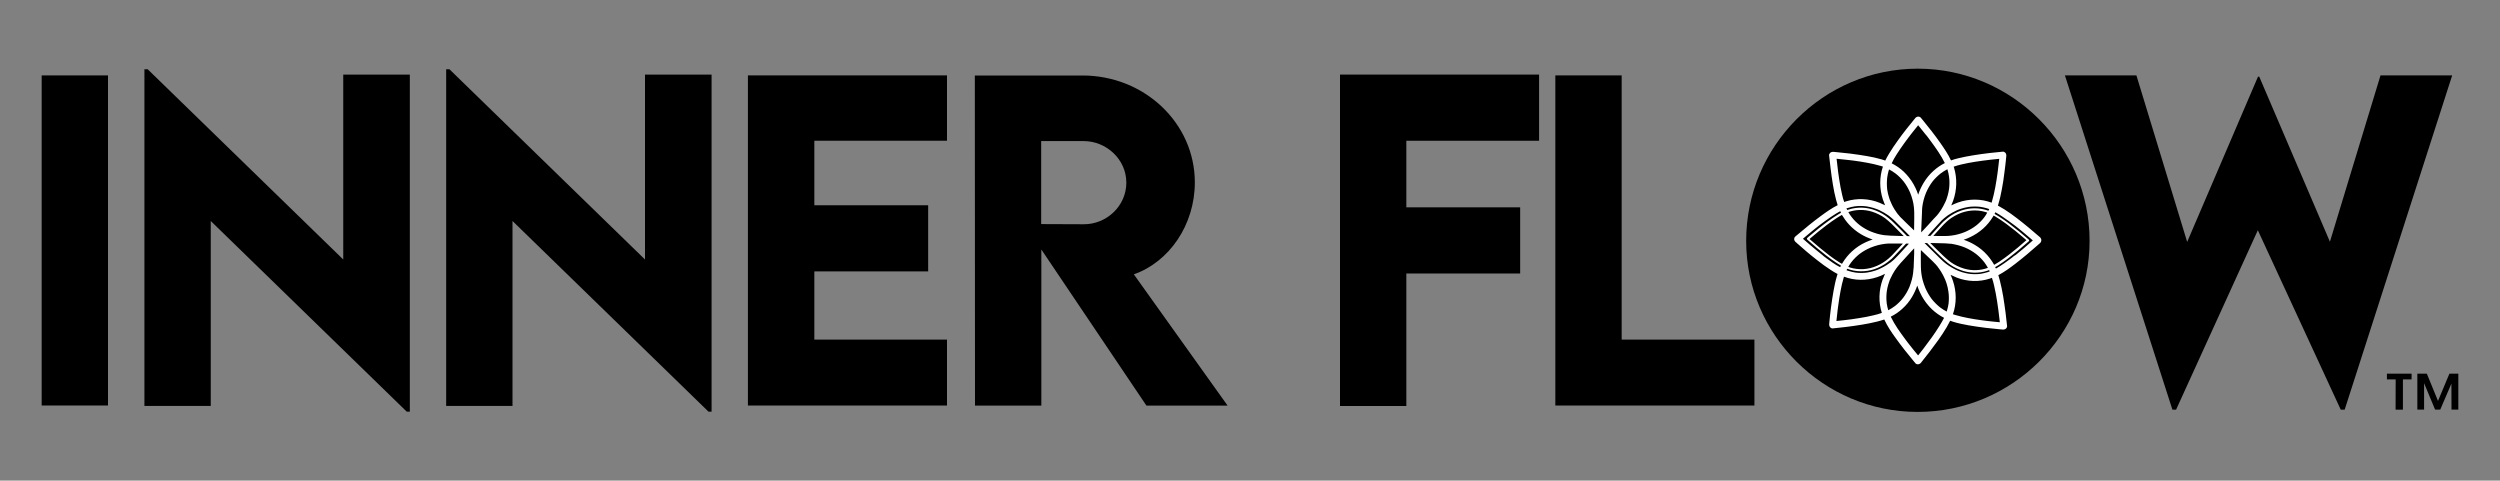
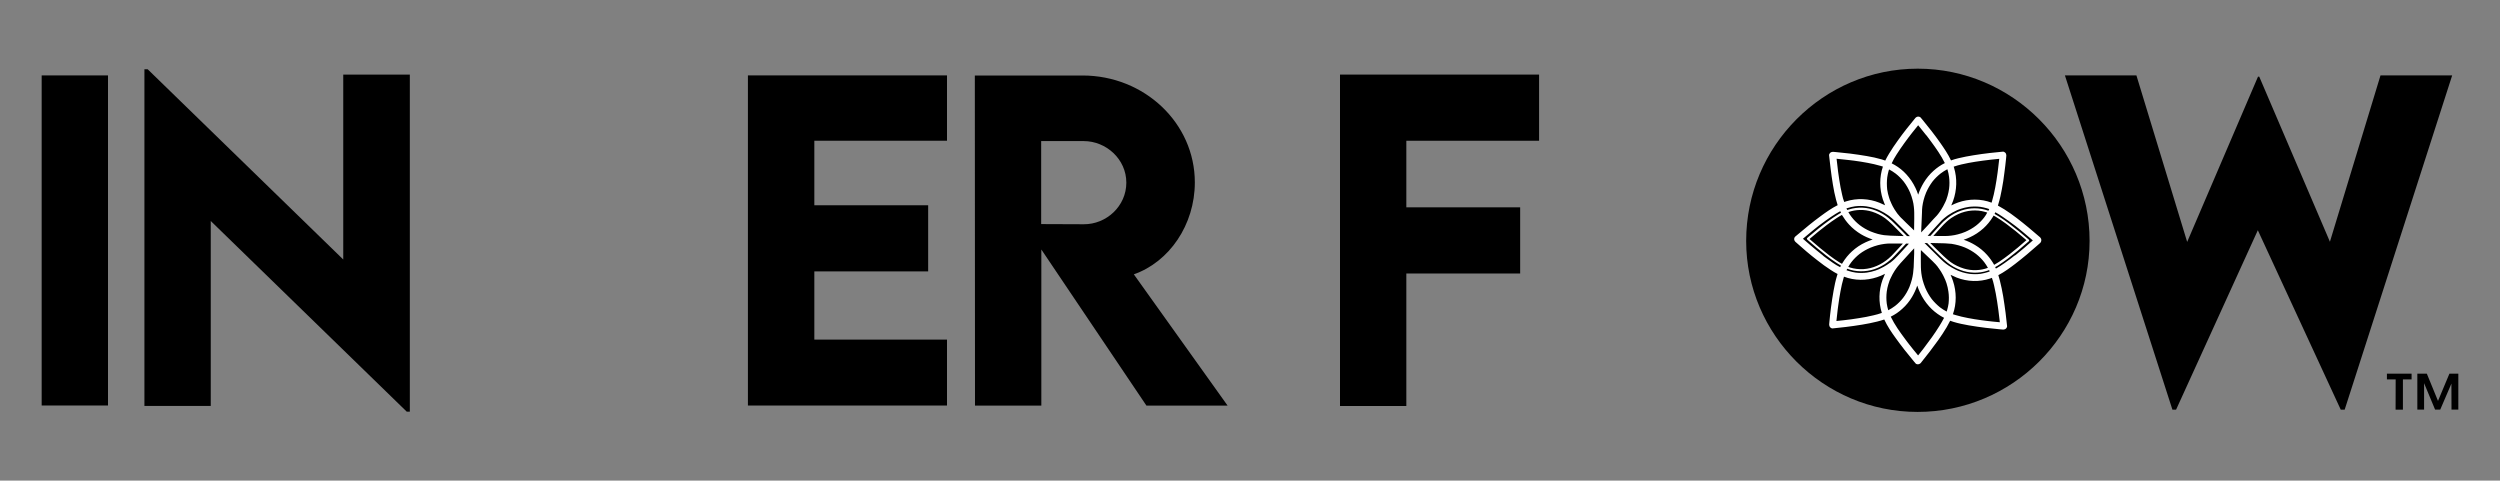
<svg xmlns="http://www.w3.org/2000/svg" version="1.1" id="Layer_1" x="0px" y="0px" viewBox="0 0 300 57.67" style="enable-background:new 0 0 300 57.67;" xml:space="preserve">
  <rect x="0" y="0" width="300" height="57.67" fill="#808080" stroke="none" />
  <style type="text/css">
	.st0{fill:#FFFFFF;}
</style>
  <g>
    <path d="M209.54,28.91c0-11.38,9.26-20.67,20.59-20.67s20.62,9.29,20.62,20.67c0,11.28-9.29,20.52-20.64,20.52   C218.8,49.43,209.54,40.19,209.54,28.91z" />
    <g>
-       <path class="st0" d="M231.15,16.21C231.15,16.21,231.15,16.21,231.15,16.21c-0.01-0.01-0.01-0.02-0.01-0.02    C231.14,16.2,231.15,16.21,231.15,16.21C231.15,16.22,231.15,16.22,231.15,16.21z" />
-       <path class="st0" d="M230.82,41.82c0.01-0.01,0.01-0.02,0.02-0.02c0,0,0,0,0,0C230.83,41.81,230.82,41.82,230.82,41.82    C230.81,41.83,230.82,41.83,230.82,41.82z" />
-       <path class="st0" d="M232.56,32.05C232.56,32.04,232.56,32.04,232.56,32.05c-0.01-0.02-0.02-0.02-0.02-0.03    C232.54,32.02,232.55,32.03,232.56,32.05C232.57,32.05,232.56,32.05,232.56,32.05z" />
      <path class="st0" d="M244.87,28.55c-0.02-0.03-0.04-0.06-0.07-0.08c-0.9-0.78-1.81-1.55-2.75-2.27c-0.5-0.38-1-0.75-1.53-1.08    c-0.25-0.16-0.51-0.31-0.77-0.45c0.02-0.06,0.04-0.11,0.05-0.17c0.18-0.58,0.31-1.18,0.42-1.78c0.13-0.67,0.23-1.34,0.31-2.01    c0.08-0.57,0.14-1.13,0.2-1.7c0.01-0.11,0.02-0.23,0.03-0.34c0-0.03,0-0.06-0.01-0.09c-0.01-0.1-0.04-0.19-0.12-0.26    c-0.08-0.07-0.18-0.13-0.29-0.12c-0.52,0.05-1.04,0.1-1.56,0.16c-0.65,0.08-1.3,0.16-1.95,0.27c-0.61,0.1-1.22,0.21-1.83,0.36    c-0.3,0.07-0.59,0.16-0.88,0.26c-0.35-0.75-0.82-1.44-1.29-2.11c-0.67-0.96-1.4-1.88-2.14-2.78c-0.07-0.08-0.14-0.17-0.21-0.25    c-0.06-0.08-0.2-0.12-0.29-0.12c-0.09,0-0.19,0.03-0.26,0.09c-0.03,0.02-0.06,0.04-0.08,0.07c-0.74,0.89-1.46,1.8-2.13,2.74    c-0.36,0.5-0.7,1-1.02,1.53c-0.17,0.28-0.33,0.56-0.47,0.85c-0.14-0.05-0.28-0.09-0.42-0.14c-0.59-0.17-1.18-0.3-1.78-0.4    c-0.67-0.12-1.34-0.21-2.02-0.3c-0.56-0.07-1.13-0.13-1.7-0.18c-0.11-0.01-0.23-0.02-0.34-0.03c-0.03,0-0.06,0-0.1,0.01    c-0.1,0.01-0.19,0.05-0.26,0.12c-0.07,0.08-0.13,0.18-0.12,0.29c0.05,0.52,0.11,1.04,0.18,1.56c0.08,0.65,0.17,1.31,0.28,1.96    c0.1,0.61,0.22,1.22,0.38,1.82c0.06,0.21,0.12,0.43,0.19,0.64c-0.72,0.36-1.39,0.84-2.03,1.31c-0.97,0.71-1.9,1.48-2.82,2.26    c-0.08,0.07-0.16,0.14-0.25,0.21c-0.15,0.13-0.16,0.4-0.03,0.55c0.02,0.03,0.04,0.06,0.07,0.08c0.86,0.77,1.73,1.52,2.64,2.22    c0.51,0.4,1.03,0.79,1.58,1.14c0.27,0.18,0.54,0.34,0.83,0.49c-0.02,0.07-0.05,0.15-0.07,0.22c-0.18,0.58-0.3,1.18-0.41,1.78    c-0.12,0.67-0.22,1.34-0.31,2.01c-0.07,0.57-0.14,1.13-0.19,1.7c-0.01,0.11-0.02,0.22-0.03,0.34c0,0.03,0,0.06,0.01,0.1    c0.01,0.1,0.05,0.19,0.12,0.26c0.08,0.07,0.18,0.13,0.29,0.12c0.52-0.05,1.04-0.11,1.56-0.17c0.65-0.08,1.31-0.17,1.96-0.28    c0.61-0.1,1.22-0.22,1.82-0.37c0.29-0.07,0.57-0.16,0.85-0.25c0.37,0.8,0.87,1.54,1.38,2.24c0.68,0.95,1.41,1.87,2.16,2.77    c0.07,0.08,0.14,0.17,0.21,0.25c0.13,0.16,0.4,0.15,0.55,0.03c0.03-0.02,0.06-0.04,0.08-0.07c0.73-0.9,1.44-1.82,2.11-2.76    c0.35-0.5,0.69-1,1-1.53c0.15-0.26,0.29-0.52,0.42-0.78c0.14,0.05,0.27,0.09,0.41,0.14c0.59,0.18,1.2,0.3,1.81,0.41    c0.68,0.12,1.36,0.21,2.05,0.3c0.58,0.07,1.15,0.13,1.73,0.18c0.12,0.01,0.23,0.02,0.35,0.03c0.03,0,0.07,0,0.1-0.01    c0.1-0.01,0.19-0.05,0.26-0.12c0.07-0.08,0.13-0.18,0.12-0.29c-0.06-0.53-0.12-1.06-0.18-1.59c-0.09-0.66-0.18-1.33-0.29-1.99    c-0.11-0.62-0.23-1.25-0.39-1.86c-0.06-0.23-0.12-0.45-0.19-0.67c0.72-0.38,1.39-0.87,2.03-1.36c0.95-0.73,1.87-1.51,2.76-2.3    c0.08-0.07,0.17-0.15,0.25-0.22C244.99,28.97,245,28.7,244.87,28.55z M238.77,32.57c0,0-0.01,0-0.01,0    c-0.07,0.03-0.14,0.05-0.21,0.08c-0.29,0.09-0.58,0.16-0.88,0.21c-0.45,0.06-0.9,0.05-1.35,0c-0.29-0.04-0.57-0.11-0.85-0.19    c-0.15-0.05-0.3-0.1-0.45-0.16c-0.04-0.02-0.08-0.03-0.12-0.05c0.12,0.05-0.02-0.01-0.04-0.02c-0.08-0.04-0.16-0.07-0.24-0.11    c-0.29-0.15-0.58-0.31-0.85-0.5c-0.05-0.03-0.09-0.06-0.13-0.1c-0.02-0.01-0.04-0.03-0.06-0.04c-0.01-0.01-0.02-0.02-0.03-0.02    c-0.1-0.08-0.21-0.17-0.31-0.25c-0.27-0.23-0.52-0.49-0.77-0.74c-0.34-0.33-0.67-0.67-1.01-1c-0.17-0.17-0.35-0.35-0.52-0.52    c0.11,0,0.22,0,0.32,0.01c0.53,0.56,1.09,1.09,1.64,1.63c0.26,0.25,0.51,0.5,0.8,0.72c0.46,0.37,0.97,0.66,1.53,0.87    c1.04,0.4,2.21,0.45,3.27,0.09c0.07-0.02,0.13-0.05,0.19-0.07C238.71,32.45,238.74,32.51,238.77,32.57z M233.83,36.42    c-0.04,0.26-0.09,0.52-0.17,0.77c-0.02,0.07-0.04,0.13-0.06,0.2c-0.28-0.15-0.54-0.32-0.8-0.51c-0.36-0.29-0.69-0.62-0.98-0.98    c-0.32-0.42-0.58-0.88-0.79-1.37c-0.13-0.31-0.23-0.63-0.32-0.95c-0.07-0.26-0.11-0.53-0.15-0.8c-0.06-0.48-0.06-0.96-0.06-1.44    c0-0.32,0-0.64,0-0.97c0-0.12,0.01-0.24,0.01-0.36c0.33,0.32,0.67,0.63,1,0.95c0.26,0.25,0.52,0.49,0.76,0.75    c0.08,0.08,0.15,0.17,0.22,0.26c0.01,0.02,0.03,0.03,0.04,0.05c0,0,0.01,0.01,0.02,0.03c0,0,0,0,0,0    c0.01,0.01,0.02,0.02,0.02,0.03c-0.01-0.01-0.01-0.02-0.02-0.02c0.04,0.06,0.08,0.11,0.13,0.17c0.18,0.24,0.33,0.5,0.47,0.76    c0.05,0.09,0.09,0.18,0.13,0.26c0.02,0.04,0.04,0.09,0.06,0.13c0.02,0.04,0.03,0.1,0.06,0.13c0.01,0.02,0.02,0.05,0.03,0.07    c0.02,0.04,0.03,0.09,0.05,0.13c0.03,0.09,0.07,0.18,0.1,0.27c0.11,0.33,0.18,0.67,0.23,1.01    C233.88,35.47,233.88,35.94,233.83,36.42z M229.57,32.8c-0.04,0.26-0.08,0.51-0.15,0.76c-0.08,0.3-0.18,0.59-0.29,0.88    c-0.2,0.47-0.45,0.91-0.76,1.31c-0.28,0.36-0.61,0.69-0.97,0.97c-0.26,0.19-0.53,0.37-0.81,0.51c-0.08-0.27-0.14-0.54-0.18-0.81    c-0.06-0.47-0.06-0.95,0-1.43c0.04-0.29,0.1-0.57,0.18-0.84c0.04-0.15,0.1-0.31,0.15-0.46c0.02-0.07,0.05-0.13,0.08-0.19    c0.01-0.01,0.02-0.05,0.03-0.06c0.02-0.04,0.04-0.09,0.06-0.13c0.13-0.28,0.28-0.56,0.45-0.82c0.06-0.1,0.13-0.19,0.2-0.29    c0.04-0.05,0.08-0.1,0.12-0.16c0.01-0.02,0.03-0.03,0.04-0.05c0.01-0.01,0.01-0.02,0.02-0.03c0.21-0.27,0.45-0.52,0.68-0.77    c0.31-0.34,0.62-0.68,0.93-1.02c0.12-0.12,0.23-0.25,0.35-0.37c0,0.09,0,0.17,0,0.26c0,0.1,0,0.2,0,0.31c0,0.01,0,0.02,0,0.04    c-0.02,0.55-0.04,1.1-0.06,1.65C229.62,32.3,229.6,32.55,229.57,32.8z M226.8,31.53c-0.24,0.18-0.48,0.34-0.74,0.48    c-0.18,0.1-0.36,0.19-0.55,0.28c-0.02,0.01-0.04,0.02-0.06,0.03c0,0-0.01,0-0.01,0c0,0,0,0,0,0c-0.04,0.02-0.09,0.04-0.13,0.05    c-0.09,0.03-0.18,0.07-0.27,0.1c-0.33,0.11-0.67,0.19-1.01,0.24c-0.45,0.06-0.91,0.06-1.36,0c-0.27-0.04-0.53-0.1-0.78-0.18    c-0.1-0.03-0.21-0.07-0.31-0.1c0.03-0.06,0.06-0.12,0.09-0.18c1.03,0.39,2.18,0.4,3.22,0.06c0.57-0.19,1.11-0.47,1.59-0.83    c0.18-0.14,0.36-0.28,0.53-0.43c0.1-0.1,0.2-0.2,0.3-0.31c0.48-0.5,0.95-1.01,1.42-1.51c0.11,0,0.23,0,0.34,0.01    c-0.33,0.36-0.66,0.73-1,1.09c-0.25,0.27-0.5,0.54-0.76,0.79c-0.08,0.07-0.16,0.14-0.24,0.21c-0.05,0.04-0.1,0.08-0.16,0.13    c-0.03,0.02-0.05,0.04-0.08,0.06c-0.01,0.01-0.02,0.02-0.03,0.03C226.79,31.54,226.79,31.53,226.8,31.53    C226.8,31.53,226.8,31.53,226.8,31.53z M221.57,25.01c0.05-0.02,0.11-0.04,0.16-0.05c0.28-0.09,0.57-0.16,0.86-0.2    c0.45-0.06,0.91-0.06,1.36,0c0.29,0.04,0.57,0.11,0.85,0.19c0.16,0.05,0.31,0.1,0.47,0.16c0.03,0.01,0.06,0.02,0.09,0.04    c0,0,0,0,0,0c0.02,0.01,0.03,0.01,0.05,0.02c0.08,0.04,0.17,0.08,0.25,0.12c0.3,0.15,0.6,0.32,0.87,0.51    c0.04,0.03,0.09,0.06,0.13,0.09c0.01,0.01,0.02,0.02,0.04,0.03c0.01,0,0.01,0.01,0.01,0.01c0.01,0.01,0.03,0.02,0.04,0.03    c0.1,0.08,0.2,0.16,0.3,0.25c0.16,0.13,0.3,0.28,0.45,0.42c0.09,0.09,0.18,0.18,0.27,0.27c0.1,0.1,0.2,0.2,0.3,0.3    c0.26,0.26,0.52,0.52,0.78,0.79c0.11,0.12,0.23,0.23,0.34,0.35c-0.12,0-0.23-0.01-0.35-0.01c-0.47-0.5-0.97-0.98-1.45-1.46    c-0.25-0.25-0.5-0.5-0.78-0.72c-0.46-0.37-0.96-0.66-1.5-0.88c-1.03-0.41-2.19-0.47-3.25-0.13c-0.06,0.02-0.12,0.04-0.19,0.06    C221.63,25.14,221.6,25.08,221.57,25.01z M226.47,21.27c0.04-0.26,0.09-0.51,0.16-0.76c0.02-0.06,0.04-0.12,0.06-0.18    c0.28,0.15,0.55,0.32,0.8,0.51c0.36,0.28,0.68,0.61,0.97,0.97c0.31,0.41,0.56,0.85,0.76,1.32c0.12,0.29,0.22,0.6,0.3,0.91    c0.07,0.25,0.11,0.5,0.14,0.76c0.06,0.47,0.05,0.95,0.05,1.42c0,0.48-0.01,0.95-0.02,1.43c-0.32-0.31-0.64-0.61-0.96-0.92    c0,0,0,0,0,0c-0.13-0.13-0.27-0.26-0.4-0.4c-0.07-0.07-0.14-0.14-0.22-0.21c-0.04-0.05-0.09-0.09-0.13-0.14    c-0.07-0.08-0.14-0.17-0.21-0.25c0-0.01-0.02-0.02-0.03-0.03c-0.01-0.02-0.03-0.04-0.03-0.04c-0.05-0.06-0.09-0.12-0.13-0.18    c-0.17-0.23-0.32-0.48-0.46-0.74c-0.05-0.09-0.09-0.18-0.13-0.27c-0.02-0.04-0.04-0.09-0.06-0.13c-0.02-0.04-0.03-0.11-0.06-0.14    c-0.01-0.02-0.01-0.03-0.02-0.05c-0.02-0.05-0.04-0.1-0.06-0.14c-0.03-0.09-0.06-0.18-0.09-0.26c-0.11-0.33-0.19-0.68-0.24-1.02    C226.41,22.22,226.41,21.74,226.47,21.27z M230.68,24.79c0.04-0.26,0.08-0.51,0.15-0.77c0.08-0.31,0.18-0.61,0.3-0.9    c0.2-0.47,0.46-0.91,0.76-1.32c0.28-0.36,0.61-0.68,0.97-0.97c0.26-0.2,0.53-0.37,0.82-0.52c0.01,0.02,0.01,0.03,0.02,0.05    c0.09,0.28,0.15,0.57,0.19,0.87c0.06,0.47,0.06,0.95,0,1.42c-0.04,0.29-0.1,0.57-0.18,0.85c-0.05,0.15-0.1,0.31-0.15,0.46    c-0.02,0.04-0.03,0.08-0.05,0.12c-0.01,0.02-0.01,0.03-0.02,0.05c0,0.01-0.04,0.09-0.01,0.02c0.03-0.06-0.01,0.01-0.01,0.02    c-0.01,0.02-0.01,0.03-0.02,0.05c-0.02,0.04-0.04,0.08-0.06,0.12c-0.13,0.29-0.29,0.57-0.46,0.84c-0.07,0.1-0.13,0.19-0.2,0.29    c-0.04,0.05-0.08,0.1-0.12,0.16c0,0,0,0,0,0.01c-0.02,0.02-0.04,0.05-0.06,0.07c-0.05,0.06-0.1,0.12-0.15,0.18    c-0.01,0.01-0.02,0.02-0.03,0.03c-0.12,0.12-0.24,0.25-0.36,0.38c-0.22,0.24-0.44,0.49-0.66,0.73c-0.14,0.15-0.28,0.3-0.43,0.46    c-0.13,0.13-0.25,0.27-0.38,0.4c0.01-0.25,0.02-0.5,0.03-0.75c0.02-0.55,0.04-1.09,0.07-1.64    C230.64,25.26,230.65,25.02,230.68,24.79z M234.93,25.19c0.02-0.01,0.05-0.02,0.07-0.03c0.09-0.04,0.19-0.07,0.28-0.1    c0.33-0.11,0.67-0.19,1.02-0.24c0.45-0.05,0.9-0.05,1.34,0c0.26,0.04,0.52,0.1,0.77,0.17c0.1,0.03,0.2,0.06,0.3,0.1    c-0.03,0.07-0.06,0.13-0.1,0.2c-1.05-0.39-2.21-0.39-3.27-0.02c-0.58,0.2-1.12,0.5-1.6,0.87c-0.18,0.14-0.35,0.28-0.51,0.43    c-0.1,0.1-0.2,0.21-0.3,0.31c-0.44,0.47-0.86,0.95-1.29,1.43c-0.11,0-0.21,0-0.32-0.01c0.18-0.2,0.35-0.4,0.53-0.6    c0.22-0.24,0.45-0.49,0.67-0.73c0.13-0.14,0.25-0.27,0.38-0.41c0.02-0.03,0.05-0.05,0.07-0.08c0,0,0,0,0.01-0.01    c0.18-0.18,0.39-0.34,0.59-0.5c0.01,0,0.01-0.01,0.02-0.01c0.02-0.02,0.04-0.03,0.06-0.05c0.04-0.03,0.09-0.07,0.14-0.1    c0.16-0.11,0.32-0.21,0.49-0.3c0.18-0.1,0.37-0.2,0.55-0.28c0.02-0.01,0.03-0.01,0.05-0.02c0.01-0.01,0.11-0.05,0.04-0.02    C234.84,25.22,234.92,25.19,234.93,25.19z M235.79,29.7c0.47,0.2,0.92,0.46,1.33,0.77c0.37,0.29,0.7,0.62,0.98,0.98    c0.17,0.22,0.31,0.45,0.45,0.69c-0.91,0.34-1.93,0.37-2.87,0.09c-0.56-0.17-1.12-0.43-1.59-0.77c-0.3-0.22-0.57-0.46-0.84-0.71    c-0.54-0.52-1.09-1.05-1.62-1.59c0.03,0,0.05,0,0.08,0c0.56,0.01,1.12,0.03,1.68,0.04c0.27,0.01,0.53,0.03,0.8,0.06    C234.74,29.35,235.28,29.49,235.79,29.7z M224.47,27.77c-0.47-0.2-0.91-0.45-1.31-0.76c-0.36-0.28-0.68-0.6-0.96-0.96    c-0.15-0.19-0.28-0.39-0.4-0.6c0.91-0.32,1.91-0.34,2.84-0.05c0.55,0.17,1.09,0.44,1.56,0.78c0.29,0.22,0.57,0.47,0.84,0.73    c0.47,0.47,0.95,0.94,1.41,1.42c-0.53-0.01-1.06-0.03-1.59-0.05c-0.26-0.01-0.52-0.03-0.77-0.06c-0.25-0.04-0.5-0.08-0.75-0.15    C225.04,27.98,224.75,27.89,224.47,27.77z M226.88,24.17c0.01,0.02,0.03,0.08,0.01,0.02C226.88,24.19,226.88,24.18,226.88,24.17z     M221.88,26.94c0.42,0.46,0.91,0.85,1.44,1.17c0.44,0.26,0.91,0.47,1.4,0.63c-0.29,0.09-0.58,0.21-0.86,0.34    c-0.59,0.27-1.14,0.64-1.62,1.08c-0.44,0.4-0.82,0.87-1.13,1.38c-0.02,0.04-0.05,0.08-0.07,0.12c-0.08-0.05-0.16-0.09-0.25-0.14    c-0.43-0.26-0.84-0.55-1.24-0.85c-0.78-0.59-1.53-1.22-2.27-1.87c-0.05-0.04-0.09-0.08-0.14-0.12c0.67-0.57,1.34-1.13,2.05-1.66    c0.4-0.3,0.82-0.6,1.24-0.87c0.19-0.12,0.39-0.25,0.6-0.36C221.28,26.2,221.56,26.59,221.88,26.94z M222.18,31.44    c0.28-0.36,0.61-0.68,0.96-0.96c0.41-0.31,0.85-0.56,1.32-0.76c0.29-0.12,0.59-0.22,0.89-0.3c0.25-0.07,0.51-0.11,0.77-0.15    c0.23-0.03,0.45-0.05,0.68-0.05c0.26,0,0.51,0,0.77,0c0.26,0,0.52,0.01,0.78,0.01c-0.34,0.37-0.68,0.74-1.03,1.11    c-0.22,0.24-0.45,0.48-0.7,0.69c-0.42,0.35-0.88,0.65-1.39,0.87c-1.02,0.45-2.17,0.53-3.23,0.2c-0.07-0.02-0.14-0.05-0.21-0.07    C221.91,31.81,222.04,31.62,222.18,31.44z M226.82,33.5c0-0.01,0.01-0.02,0.01-0.02C226.85,33.41,226.83,33.49,226.82,33.5z     M238.45,30.59c-0.42-0.47-0.91-0.87-1.45-1.19c-0.43-0.26-0.89-0.47-1.36-0.63c0.25-0.08,0.49-0.18,0.73-0.29    c0.59-0.27,1.14-0.63,1.63-1.07c0.44-0.4,0.83-0.87,1.14-1.38c0.03-0.05,0.06-0.11,0.09-0.16c0.07,0.04,0.15,0.08,0.22,0.12    c0.44,0.26,0.86,0.55,1.27,0.85c0.79,0.58,1.56,1.21,2.3,1.85c0.05,0.04,0.1,0.08,0.15,0.13c-0.67,0.59-1.35,1.17-2.05,1.71    c-0.4,0.31-0.81,0.61-1.23,0.89c-0.19,0.13-0.39,0.25-0.59,0.36C239.06,31.36,238.78,30.96,238.45,30.59z M238.09,26.11    c-0.28,0.36-0.6,0.68-0.96,0.96c-0.4,0.31-0.85,0.56-1.31,0.76c-0.28,0.12-0.57,0.21-0.87,0.29c-0.26,0.07-0.52,0.12-0.78,0.15    c-0.23,0.03-0.46,0.05-0.7,0.05c-0.25,0-0.51,0-0.76,0c-0.24,0-0.47-0.01-0.71-0.01c0.3-0.34,0.6-0.68,0.91-1.01    c0.22-0.24,0.45-0.49,0.7-0.71c0.17-0.15,0.34-0.29,0.53-0.42c0.27-0.18,0.55-0.34,0.85-0.48c1.01-0.46,2.16-0.57,3.23-0.26    c0.09,0.03,0.17,0.05,0.25,0.08C238.36,25.73,238.23,25.92,238.09,26.11z M235.38,19.73c0.55-0.13,1.1-0.23,1.66-0.32    c0.3-0.05,0.6-0.09,0.9-0.13c0.65-0.09,1.31-0.16,1.96-0.22c0,0,0.01,0,0.01,0c-0.04,0.4-0.09,0.8-0.14,1.19    c-0.02,0.16-0.04,0.32-0.06,0.48c-0.08,0.59-0.17,1.18-0.28,1.76c-0.11,0.57-0.23,1.14-0.4,1.7c-0.01,0.04-0.03,0.09-0.04,0.13    c-1.28-0.49-2.74-0.48-4.03-0.02c-0.28,0.1-0.55,0.22-0.81,0.35c0.08-0.18,0.15-0.36,0.22-0.54c0.46-1.28,0.51-2.7,0.11-4    c-0.01-0.04-0.02-0.07-0.04-0.11C234.75,19.89,235.06,19.81,235.38,19.73z M227.57,18.57c0.3-0.47,0.61-0.93,0.94-1.38    c0.17-0.23,0.33-0.45,0.5-0.68c0.04-0.05,0.08-0.1,0.12-0.15c0.02-0.03,0.04-0.06,0.06-0.08c0.01-0.01,0.02-0.02,0.02-0.03    c0.08-0.1,0.16-0.21,0.24-0.31c0.24-0.31,0.49-0.61,0.73-0.91c0.2,0.24,0.39,0.48,0.59,0.73c0.08,0.1,0.16,0.2,0.24,0.3    c0.04,0.05,0.08,0.1,0.12,0.15c-0.03-0.03-0.01-0.01,0.01,0.01c0,0,0,0.01,0.01,0.01c0.01,0.01,0.01,0.02,0.02,0.02    c-0.01-0.01-0.01-0.01-0.01-0.02c0.02,0.03,0.04,0.06,0.07,0.09c0.17,0.22,0.34,0.44,0.5,0.67c0.6,0.82,1.2,1.66,1.65,2.58    c-0.49,0.24-0.95,0.56-1.36,0.93c-0.46,0.41-0.86,0.9-1.18,1.43c-0.27,0.45-0.49,0.93-0.66,1.43c-0.09-0.28-0.2-0.56-0.33-0.82    c-0.28-0.59-0.65-1.14-1.09-1.62c-0.4-0.44-0.87-0.82-1.39-1.12c-0.12-0.07-0.24-0.14-0.37-0.2    C227.17,19.22,227.37,18.89,227.57,18.57z M221.06,23.39c-0.14-0.6-0.26-1.21-0.35-1.83c-0.05-0.32-0.1-0.65-0.14-0.97    c-0.07-0.51-0.13-1.02-0.18-1.54c0.5,0.05,1.01,0.1,1.51,0.16c0.19,0.02,0.38,0.05,0.58,0.07c0.54,0.07,1.09,0.16,1.63,0.26    c0.52,0.1,1.04,0.21,1.54,0.36c0.1,0.03,0.2,0.06,0.3,0.09c-0.43,1.26-0.42,2.66-0.01,3.93c0.08,0.24,0.17,0.48,0.27,0.71    c-0.22-0.11-0.44-0.21-0.67-0.3c-1.26-0.51-2.7-0.58-4-0.17c-0.08,0.02-0.15,0.05-0.23,0.08    C221.2,23.96,221.12,23.68,221.06,23.39z M219.93,31.53c-0.23-0.16-0.46-0.32-0.69-0.49c-0.12-0.09-0.24-0.18-0.35-0.26    c-0.03-0.02-0.06-0.04-0.09-0.07c-0.01-0.01-0.02-0.02-0.03-0.03c0,0,0,0-0.01-0.01c-0.01,0-0.01-0.01-0.01-0.01    c-0.01-0.01-0.02-0.02-0.03-0.03c-0.03-0.03-0.07-0.05-0.1-0.08c-0.45-0.35-0.89-0.72-1.33-1.09c-0.31-0.27-0.63-0.54-0.94-0.81    c0.25-0.21,0.5-0.42,0.75-0.63c0.21-0.17,0.42-0.35,0.63-0.52c0.11-0.09,0.22-0.18,0.33-0.26c0.05-0.04,0.11-0.08,0.16-0.13    c0.03-0.02,0.05-0.04,0.08-0.06c0.01-0.01,0.03-0.02,0.04-0.03c0.46-0.35,0.92-0.69,1.4-1.01c0.35-0.24,0.72-0.47,1.09-0.67    c0.03,0.06,0.05,0.11,0.08,0.17c0,0.01,0.01,0.02,0.01,0.02c-0.1,0.05-0.2,0.11-0.29,0.17c-0.43,0.26-0.84,0.54-1.24,0.83    c-0.8,0.58-1.56,1.2-2.31,1.84c-0.07,0.06-0.14,0.12-0.21,0.18c-0.06,0.05-0.05,0.14,0,0.19c0,0,0,0,0,0    c0.01,0.02,0.02,0.03,0.03,0.04c0.72,0.64,1.45,1.26,2.21,1.85c0.42,0.32,0.84,0.64,1.28,0.92c0.17,0.11,0.35,0.22,0.52,0.32    c-0.03,0.06-0.06,0.13-0.09,0.19C220.52,31.92,220.22,31.73,219.93,31.53z M224.81,37.84c-0.58,0.14-1.16,0.25-1.75,0.34    c-0.31,0.05-0.62,0.1-0.93,0.14c-0.58,0.08-1.17,0.14-1.76,0.2c0.05-0.45,0.09-0.9,0.15-1.35c0.02-0.17,0.04-0.35,0.07-0.52    c0.08-0.57,0.16-1.14,0.27-1.7c0.1-0.55,0.22-1.09,0.38-1.63c0.01-0.04,0.02-0.08,0.04-0.12c1.26,0.49,2.69,0.49,3.97,0.06    c0.33-0.11,0.65-0.24,0.95-0.4c-0.11,0.24-0.21,0.48-0.3,0.73c-0.45,1.27-0.49,2.67-0.08,3.96    C225.49,37.67,225.15,37.76,224.81,37.84z M232.74,39.1c-0.58,0.94-1.23,1.83-1.9,2.7c0-0.01,0.01-0.01,0.02-0.02    c-0.01,0.01-0.01,0.02-0.02,0.02c0,0,0,0,0,0c-0.01,0.02-0.03,0.04-0.02,0.03c-0.02,0.03-0.04,0.05-0.06,0.08    c-0.04,0.05-0.08,0.11-0.13,0.16c-0.08,0.11-0.17,0.21-0.25,0.32c-0.07,0.09-0.14,0.17-0.21,0.26c-0.2-0.24-0.4-0.48-0.59-0.72    c-0.17-0.21-0.34-0.42-0.5-0.63c-0.04-0.05-0.08-0.11-0.12-0.16c0,0,0,0,0,0c0,0,0-0.01-0.01-0.01c-0.02-0.03-0.05-0.06-0.07-0.09    c-0.09-0.11-0.17-0.23-0.26-0.35c-0.63-0.84-1.26-1.72-1.72-2.67c0,0,0-0.01-0.01-0.02c0.51-0.25,0.98-0.57,1.39-0.95    c0.46-0.41,0.86-0.9,1.17-1.43c0.25-0.42,0.46-0.88,0.62-1.35c0.09,0.28,0.2,0.56,0.33,0.83c0.28,0.61,0.65,1.17,1.09,1.66    c0.4,0.45,0.88,0.84,1.4,1.16c0.13,0.08,0.26,0.15,0.4,0.22C233.12,38.47,232.93,38.79,232.74,39.1z M239.29,34.26    c0.15,0.64,0.27,1.29,0.37,1.95c0.05,0.34,0.11,0.69,0.15,1.04c0.06,0.47,0.12,0.94,0.17,1.42c-0.54-0.05-1.09-0.1-1.63-0.17    c-0.21-0.02-0.41-0.05-0.62-0.08c-0.53-0.07-1.07-0.16-1.59-0.26c-0.51-0.1-1.01-0.21-1.5-0.36c-0.1-0.03-0.2-0.06-0.29-0.09    c0.45-1.28,0.44-2.7,0.01-3.99c-0.08-0.25-0.18-0.5-0.29-0.74c0.24,0.12,0.48,0.23,0.73,0.33c1.28,0.5,2.72,0.55,4.02,0.11    c0.07-0.02,0.14-0.05,0.21-0.08C239.14,33.64,239.22,33.95,239.29,34.26z M241.54,30.83c-0.02,0.02-0.13,0.1-0.02,0.02    c-0.03,0.02-0.06,0.04-0.09,0.07c-0.06,0.05-0.12,0.09-0.18,0.14c-0.23,0.17-0.46,0.34-0.69,0.5c-0.34,0.24-0.69,0.47-1.05,0.67    c-0.02-0.05-0.05-0.11-0.08-0.16c0-0.01-0.01-0.02-0.01-0.02c0.1-0.06,0.2-0.11,0.3-0.17c0.43-0.27,0.84-0.56,1.24-0.86    c0.79-0.6,1.55-1.23,2.29-1.89c0.07-0.06,0.14-0.12,0.21-0.18c0.06-0.05,0.05-0.14,0-0.19c0,0,0,0-0.01,0    c-0.01-0.02-0.02-0.03-0.03-0.04c-0.74-0.64-1.49-1.26-2.27-1.85c-0.42-0.32-0.85-0.62-1.29-0.9c-0.17-0.1-0.34-0.21-0.51-0.3    c0.03-0.07,0.06-0.13,0.09-0.2c0.31,0.17,0.6,0.35,0.89,0.55c0.48,0.32,0.94,0.66,1.39,1c0.01,0.01,0.02,0.01,0.03,0.02    c0.03,0.02,0.05,0.04,0.08,0.06c0.06,0.05,0.12,0.09,0.18,0.14c0.11,0.09,0.22,0.18,0.34,0.27c0.22,0.17,0.43,0.35,0.64,0.53    c0.32,0.27,0.64,0.54,0.95,0.81c-0.67,0.6-1.36,1.19-2.06,1.75C241.77,30.65,241.65,30.74,241.54,30.83z" />
      <path class="st0" d="M226.8,31.53C226.82,31.51,226.88,31.46,226.8,31.53L226.8,31.53z" />
    </g>
    <path d="M5,9.05l7.96,0l0,39.61l-7.96,0L5,9.05z" />
    <path d="M49.18,8.95l0,40.45h-0.37L25.29,26.52l0,22.19l-7.96,0l0-40.4h0.39l23.47,22.83l0-22.19L49.18,8.95z" />
-     <path d="M85.39,8.95l0,40.45h-0.37L61.5,26.52l0,22.19l-7.96,0l0-40.4h0.39L77.4,31.14l0-22.19L85.39,8.95z" />
    <path d="M97.72,16.89l0,7.74l13.66,0v7.94l-13.66,0v8.18l15.92,0l0,7.91l-23.89,0l0-39.61l23.89,0v7.84L97.72,16.89z" />
    <path d="M137.57,48.67l-12.61-18.73l0,18.73H117l-0.02-39.61l12.93,0c7.4,0,13.47,5.7,13.47,12.83c0,5.09-3.07,9.54-7.32,11.03   l11.25,15.75H137.57z M124.94,26.89l5.11,0.02c2.7,0.02,5.11-2.16,5.11-4.99c0-2.83-2.43-4.99-5.11-4.99l-5.11,0L124.94,26.89z" />
    <path d="M168.76,16.89v7.99l13.66,0v7.94l-13.66,0v15.9l-7.96,0V8.95l23.89,0v7.94L168.76,16.89z" />
-     <path d="M210.53,40.75v7.91l-23.89,0l0-39.61l7.96,0l0,31.7L210.53,40.75z" />
    <path d="M247.79,9.05l8.58,0l6.09,19.98l8.5-19.83h0.15l8.48,19.81l6.07-19.96l8.6,0l-12.9,40.11h-0.47l-9.95-21.53l-9.81,21.53   h-0.44L247.79,9.05z" />
    <g>
      <path d="M286.43,44.84h2.96v0.69h-1.04v3.63h-0.88l0.01-3.63h-1.05V44.84z M290.08,44.84h1.14l1.34,3.27l1.37-3.27H295v4.31h-0.82    l-0.01-3.12l-1.34,3.12h-0.62l-1.32-3.17v3.17h-0.81V44.84z" />
    </g>
  </g>
</svg>